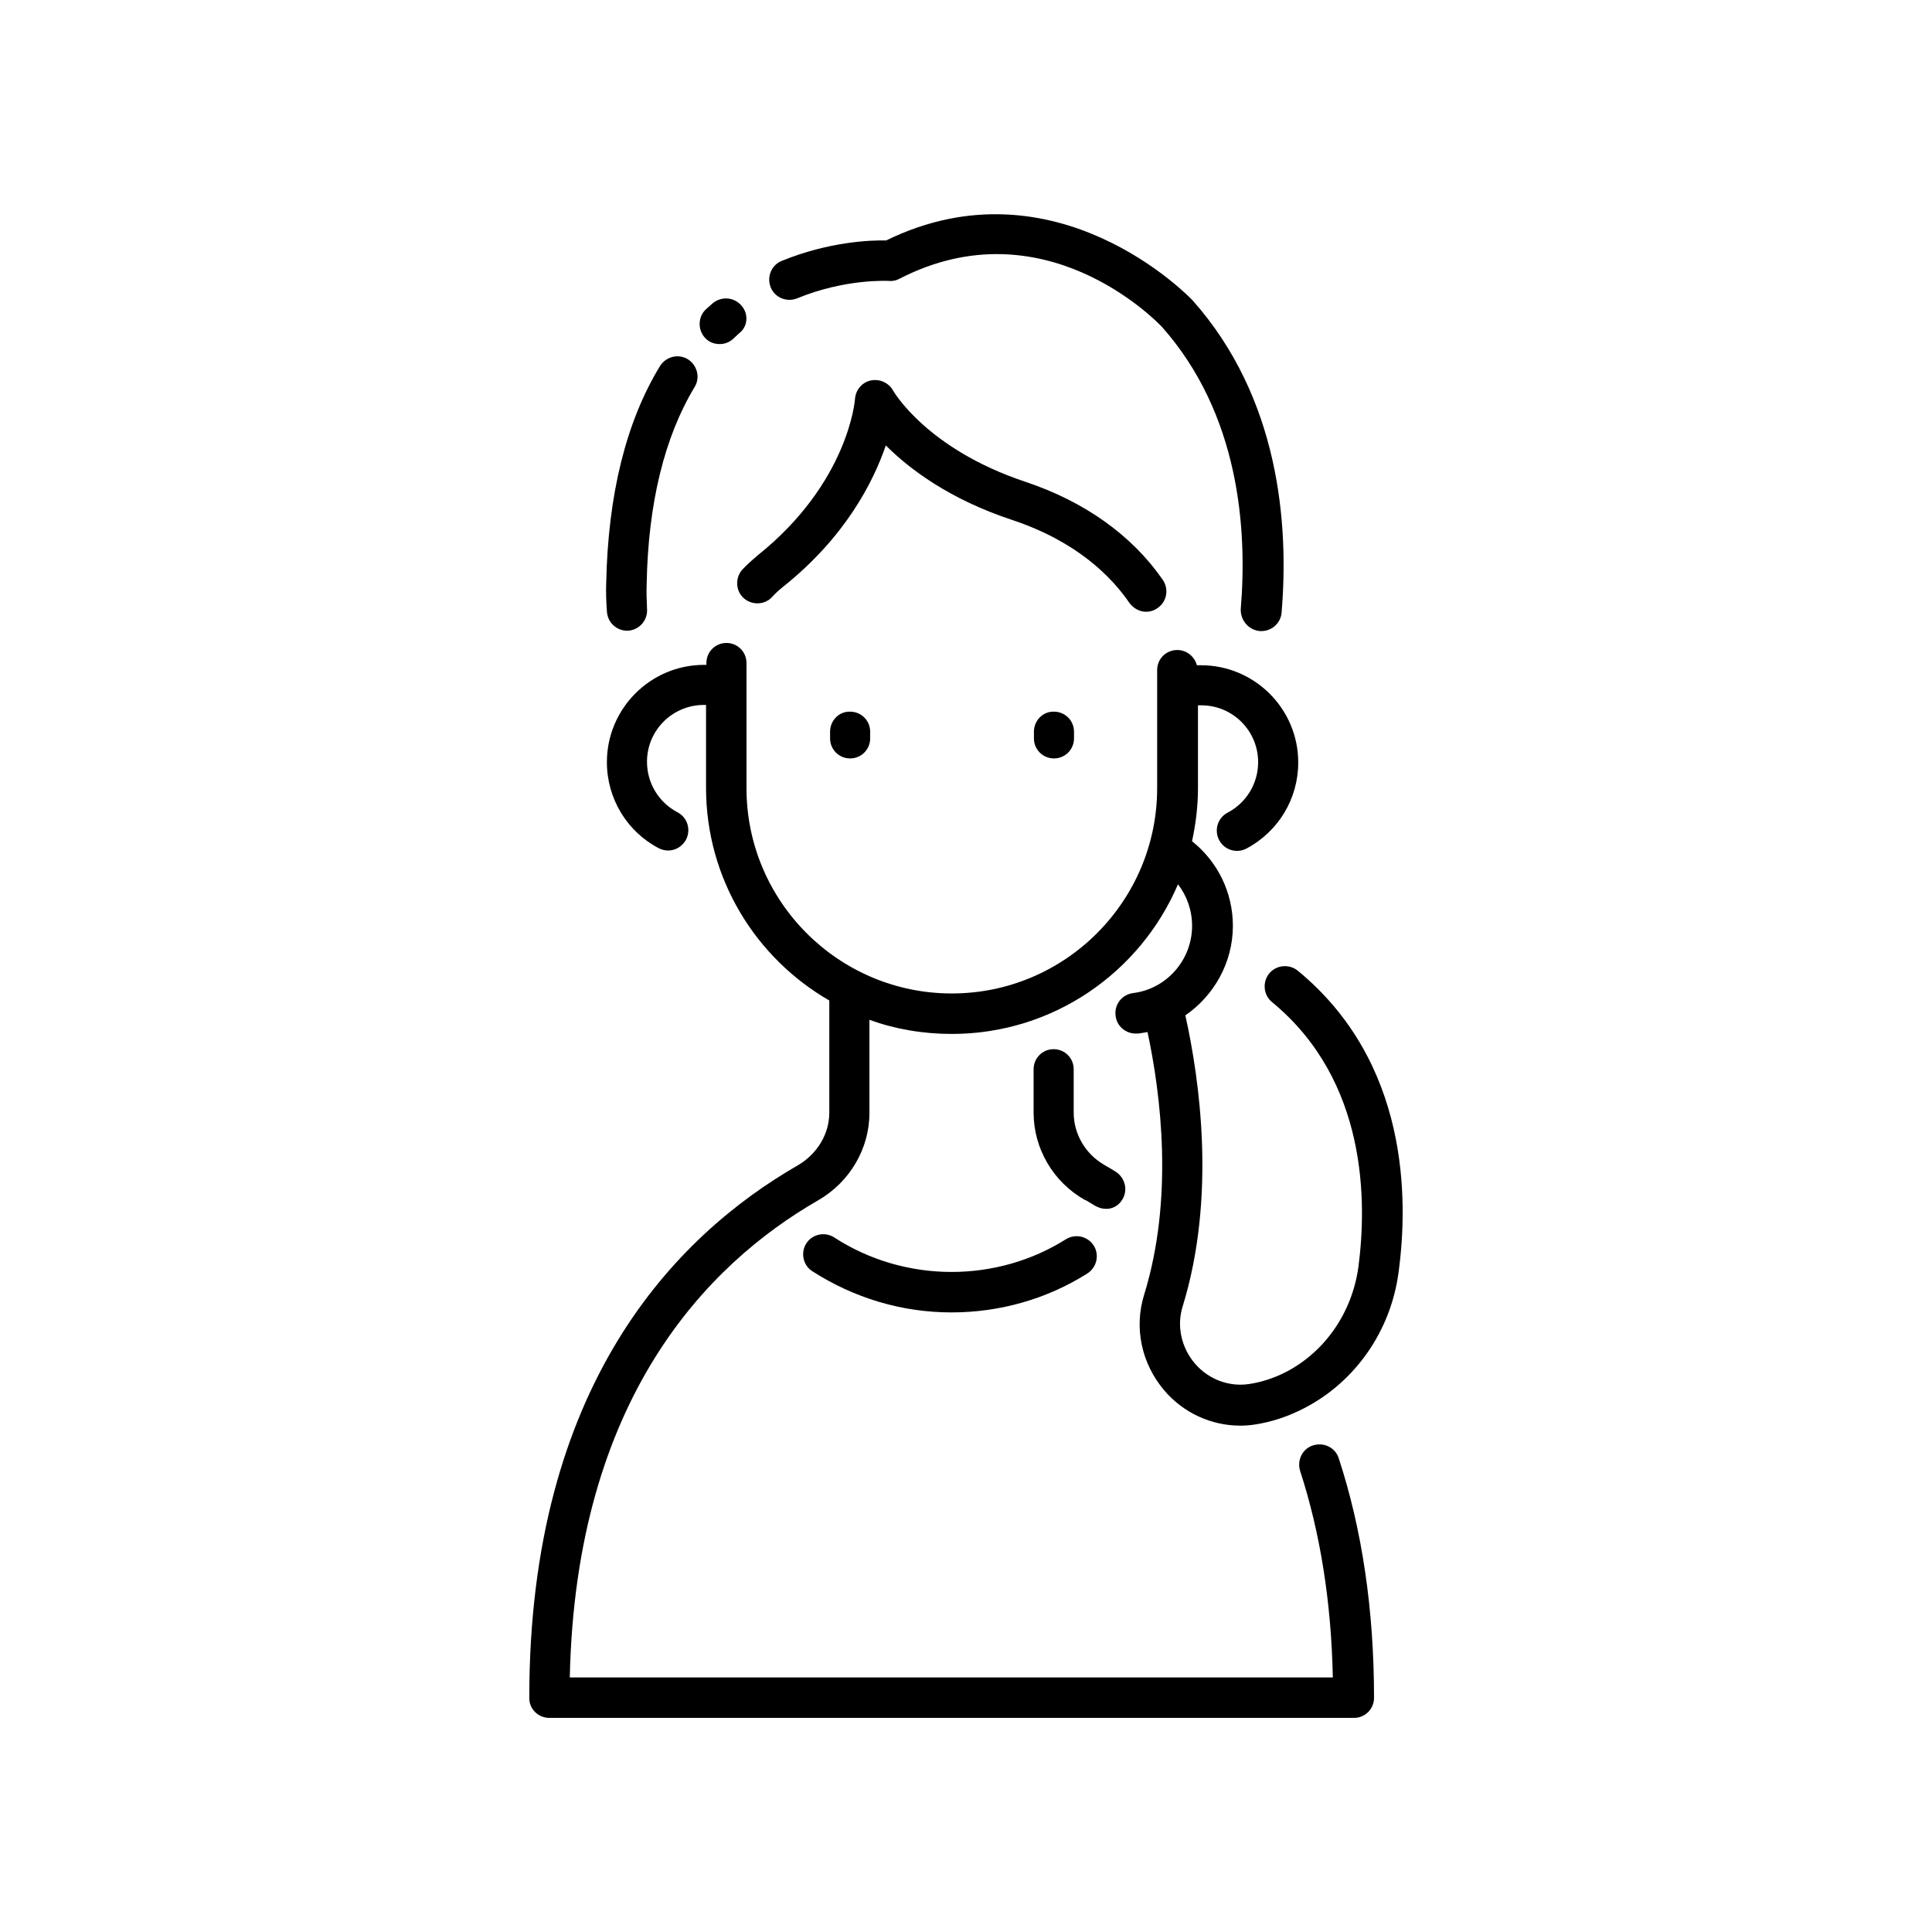
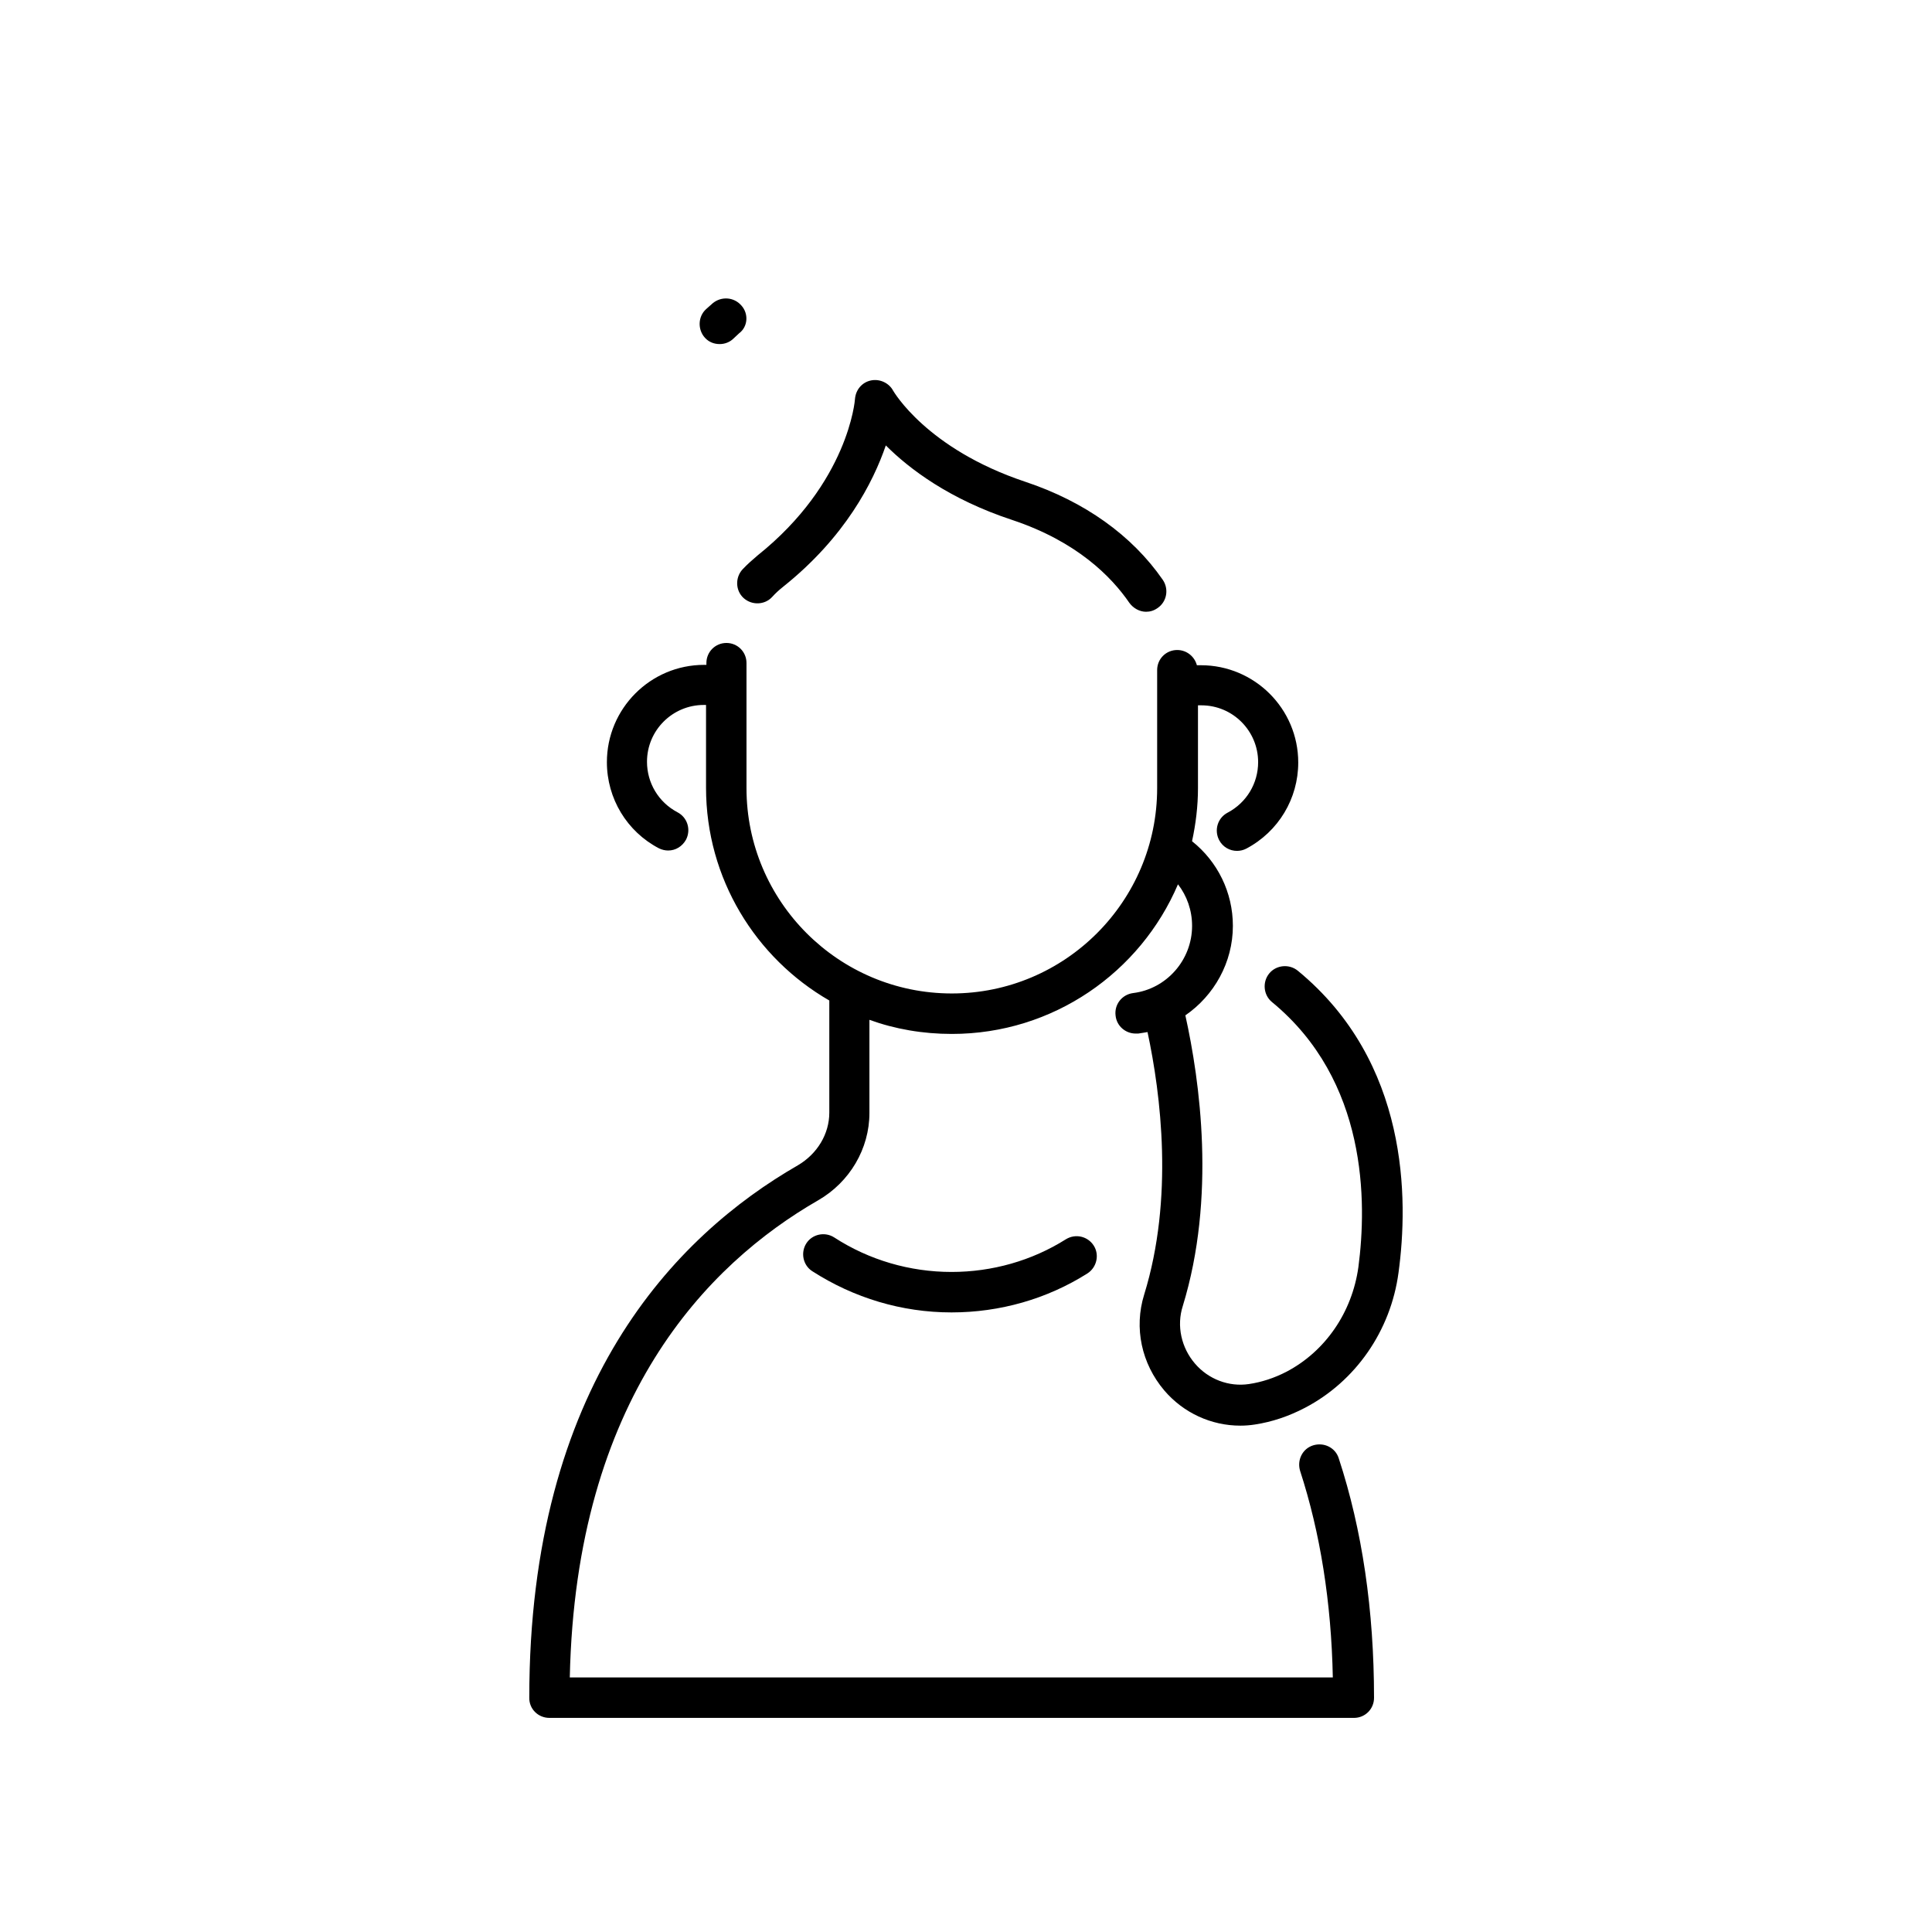
<svg xmlns="http://www.w3.org/2000/svg" fill="#000000" width="800px" height="800px" version="1.1" viewBox="144 144 512 512">
  <g>
-     <path d="m441.43 461.89c1.574-2.559 0.688-5.805-1.77-7.379-0.887-0.59-1.77-1.082-2.656-1.574l-0.297-0.195c-5.019-2.856-8.168-8.168-8.168-13.875v-11.512c0-2.953-2.363-5.312-5.312-5.312-2.953 0-5.312 2.363-5.312 5.312v11.512c0 9.543 5.215 18.402 13.578 23.125l0.297 0.098c0.789 0.492 1.672 0.984 2.461 1.477 0.887 0.492 1.871 0.789 2.754 0.789 1.668 0.094 3.441-0.789 4.426-2.465z" />
    <path d="m289.59 599.26h213.23c2.953 0 5.312-2.363 5.312-5.312 0-23.223-3.148-44.574-9.348-63.469-0.887-2.856-3.938-4.328-6.789-3.445-2.856 0.887-4.328 3.938-3.445 6.789 5.312 16.336 8.266 34.734 8.66 54.711l-202.21 0.004c1.574-73.898 36.406-109.52 65.828-126.45 8.363-4.82 13.578-13.676 13.578-23.125v-24.699c6.789 2.461 14.168 3.738 21.844 3.738 26.863 0 49.988-16.336 59.926-39.656 2.363 3.051 3.738 6.887 3.738 11.02 0 9.055-6.789 16.727-15.645 17.809-2.953 0.395-5.019 3.051-4.625 6.004 0.297 2.754 2.656 4.723 5.312 4.723h0.688c0.887-0.098 1.672-0.297 2.461-0.395 3.543 16.531 6.988 44.082-0.887 69.57-2.754 8.855-0.688 18.301 5.312 25.387 5.117 6.004 12.496 9.348 20.172 9.348 1.277 0 2.559-0.098 3.836-0.297 4.527-0.688 8.953-2.164 13.285-4.43 13.383-6.988 22.73-20.367 24.797-35.816 2.656-19.484 2.754-55.793-26.668-80-2.262-1.871-5.707-1.574-7.578 0.688s-1.574 5.707 0.688 7.578c25.387 20.859 25.191 53.039 22.926 70.258-1.672 12.004-8.758 22.336-19.09 27.75-3.246 1.672-6.594 2.754-9.938 3.246-5.312 0.789-10.727-1.277-14.27-5.41-3.641-4.231-4.922-10.035-3.246-15.254 8.855-28.832 4.527-59.73 0.688-77.047 7.578-5.215 12.594-13.973 12.594-23.715 0-8.855-4.035-17.023-10.824-22.434 0.984-4.527 1.574-9.25 1.574-14.07v-21.941h0.887c8.363 0 15.055 6.789 15.055 15.055 0 5.609-3.051 10.727-8.07 13.383-2.656 1.379-3.641 4.625-2.262 7.281 0.984 1.871 2.856 2.856 4.723 2.856 0.887 0 1.672-0.195 2.461-0.59 8.562-4.527 13.777-13.285 13.777-22.828 0-14.27-11.609-25.781-25.781-25.781h-1.082c-0.59-2.262-2.656-4.035-5.215-4.035-2.953 0-5.312 2.363-5.312 5.312v31.293c0 30.012-24.402 54.414-54.414 54.414-30.012 0-54.414-24.402-54.414-54.414v-33.16c0-2.953-2.363-5.312-5.312-5.312-2.953 0-5.312 2.363-5.312 5.312v0.492h-0.59c-14.27 0-25.781 11.609-25.781 25.781 0 9.645 5.312 18.402 13.777 22.828 0.789 0.395 1.672 0.59 2.461 0.59 1.969 0 3.738-1.082 4.723-2.856 1.379-2.656 0.395-5.902-2.262-7.281-5.019-2.656-8.07-7.773-8.07-13.383 0-8.363 6.789-15.055 15.055-15.055h0.59v21.941c0 24.109 13.188 45.164 32.668 56.383v29.719c0 5.609-3.148 10.922-8.363 13.973-32.473 18.695-71.145 58.254-71.145 141.01-0.09 3.055 2.371 5.414 5.324 5.414z" />
-     <path d="m328.07 246.59c1.574-2.559 0.688-5.805-1.77-7.379-2.559-1.574-5.805-0.688-7.379 1.77-9.055 14.859-13.777 34.145-14.27 57.465-0.098 2.559 0 5.117 0.195 7.676 0.195 2.856 2.559 5.019 5.312 5.019h0.297c2.953-0.195 5.215-2.754 5.019-5.707-0.098-2.262-0.195-4.527-0.098-6.789 0.395-21.258 4.723-38.871 12.691-52.055z" />
    <path d="m340.46 224.95c-1.969-2.262-5.312-2.461-7.578-0.59-0.59 0.492-1.18 1.082-1.77 1.574-2.164 1.969-2.262 5.41-0.297 7.578 1.082 1.18 2.461 1.672 3.938 1.672 1.277 0 2.656-0.492 3.641-1.477 0.492-0.492 0.984-0.887 1.477-1.379 2.363-1.77 2.559-5.215 0.59-7.379z" />
-     <path d="m477.83 311.24h0.492c2.754 0 5.117-2.164 5.312-4.922 1.969-23.418-0.59-56.875-23.617-82.754l-0.098-0.098c-0.395-0.395-36.016-37.785-81.082-15.742-4.035-0.098-15.152 0.297-27.652 5.41-2.754 1.082-4.035 4.231-2.953 6.988 1.082 2.754 4.231 4.035 6.988 2.953 12.891-5.312 24.207-4.625 24.305-4.625 0.984 0.098 1.969-0.098 2.856-0.59 38.082-19.582 67.895 11.02 69.57 12.793 20.469 23.125 22.633 53.43 20.859 74.785-0.098 2.945 2.07 5.504 5.019 5.801z" />
-     <path d="m363.98 337.91v1.77c0 2.953 2.363 5.312 5.312 5.312 2.953 0 5.312-2.363 5.312-5.312v-1.77c0-2.953-2.363-5.312-5.312-5.312-2.953-0.098-5.312 2.363-5.312 5.312z" />
-     <path d="m418 337.91v1.77c0 2.953 2.363 5.312 5.312 5.312 2.953 0 5.312-2.363 5.312-5.312v-1.77c0-2.953-2.363-5.312-5.312-5.312-2.949-0.098-5.312 2.363-5.312 5.312z" />
    <path d="m443.29 303.76c1.082 1.477 2.754 2.363 4.43 2.363 1.082 0 2.066-0.297 3.051-0.984 2.461-1.672 3.051-5.019 1.379-7.477-8.168-11.809-20.762-20.762-36.406-25.977-26.273-8.758-34.934-24.008-35.031-24.109-1.082-2.066-3.543-3.246-5.902-2.754-2.363 0.492-4.035 2.461-4.231 4.922 0 0.195-1.672 22.141-25.781 41.426-1.379 1.18-2.754 2.363-4.035 3.738-1.969 2.164-1.871 5.609 0.297 7.578 2.164 1.969 5.609 1.871 7.578-0.297 0.887-0.984 1.871-1.871 2.856-2.656 16.531-13.188 23.91-27.75 27.258-37.492 6.199 6.199 16.828 14.27 33.555 19.777 17.113 5.707 26.262 15.055 30.984 21.941z" />
    <path d="m426.47 472.42c-9.055 5.707-19.582 8.66-30.309 8.66-11.02 0-21.844-3.148-31.094-9.152-2.461-1.574-5.805-0.887-7.379 1.574-1.574 2.461-0.887 5.805 1.574 7.379 11.02 7.086 23.715 10.922 36.898 10.922 12.793 0 25.289-3.543 36.016-10.332 2.461-1.574 3.246-4.922 1.672-7.379-1.574-2.461-4.82-3.246-7.379-1.672z" />
  </g>
</svg>